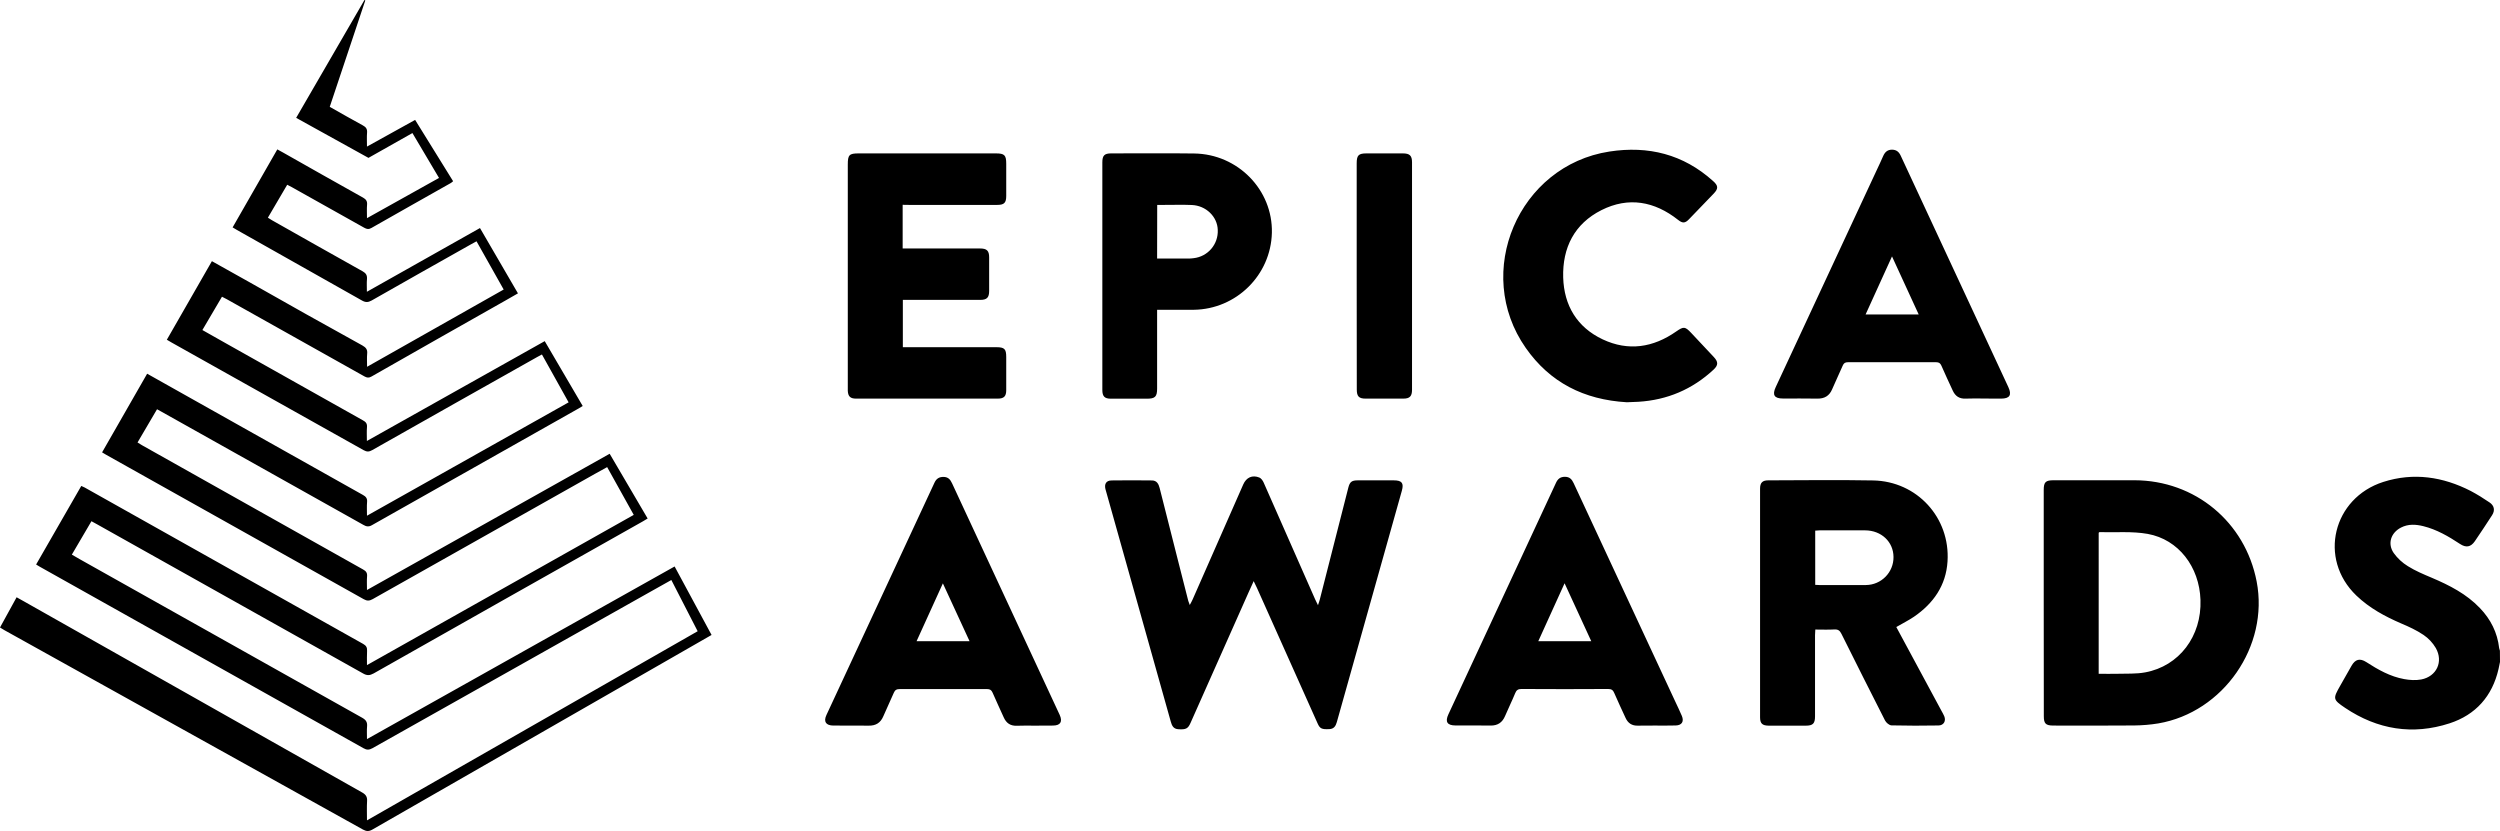
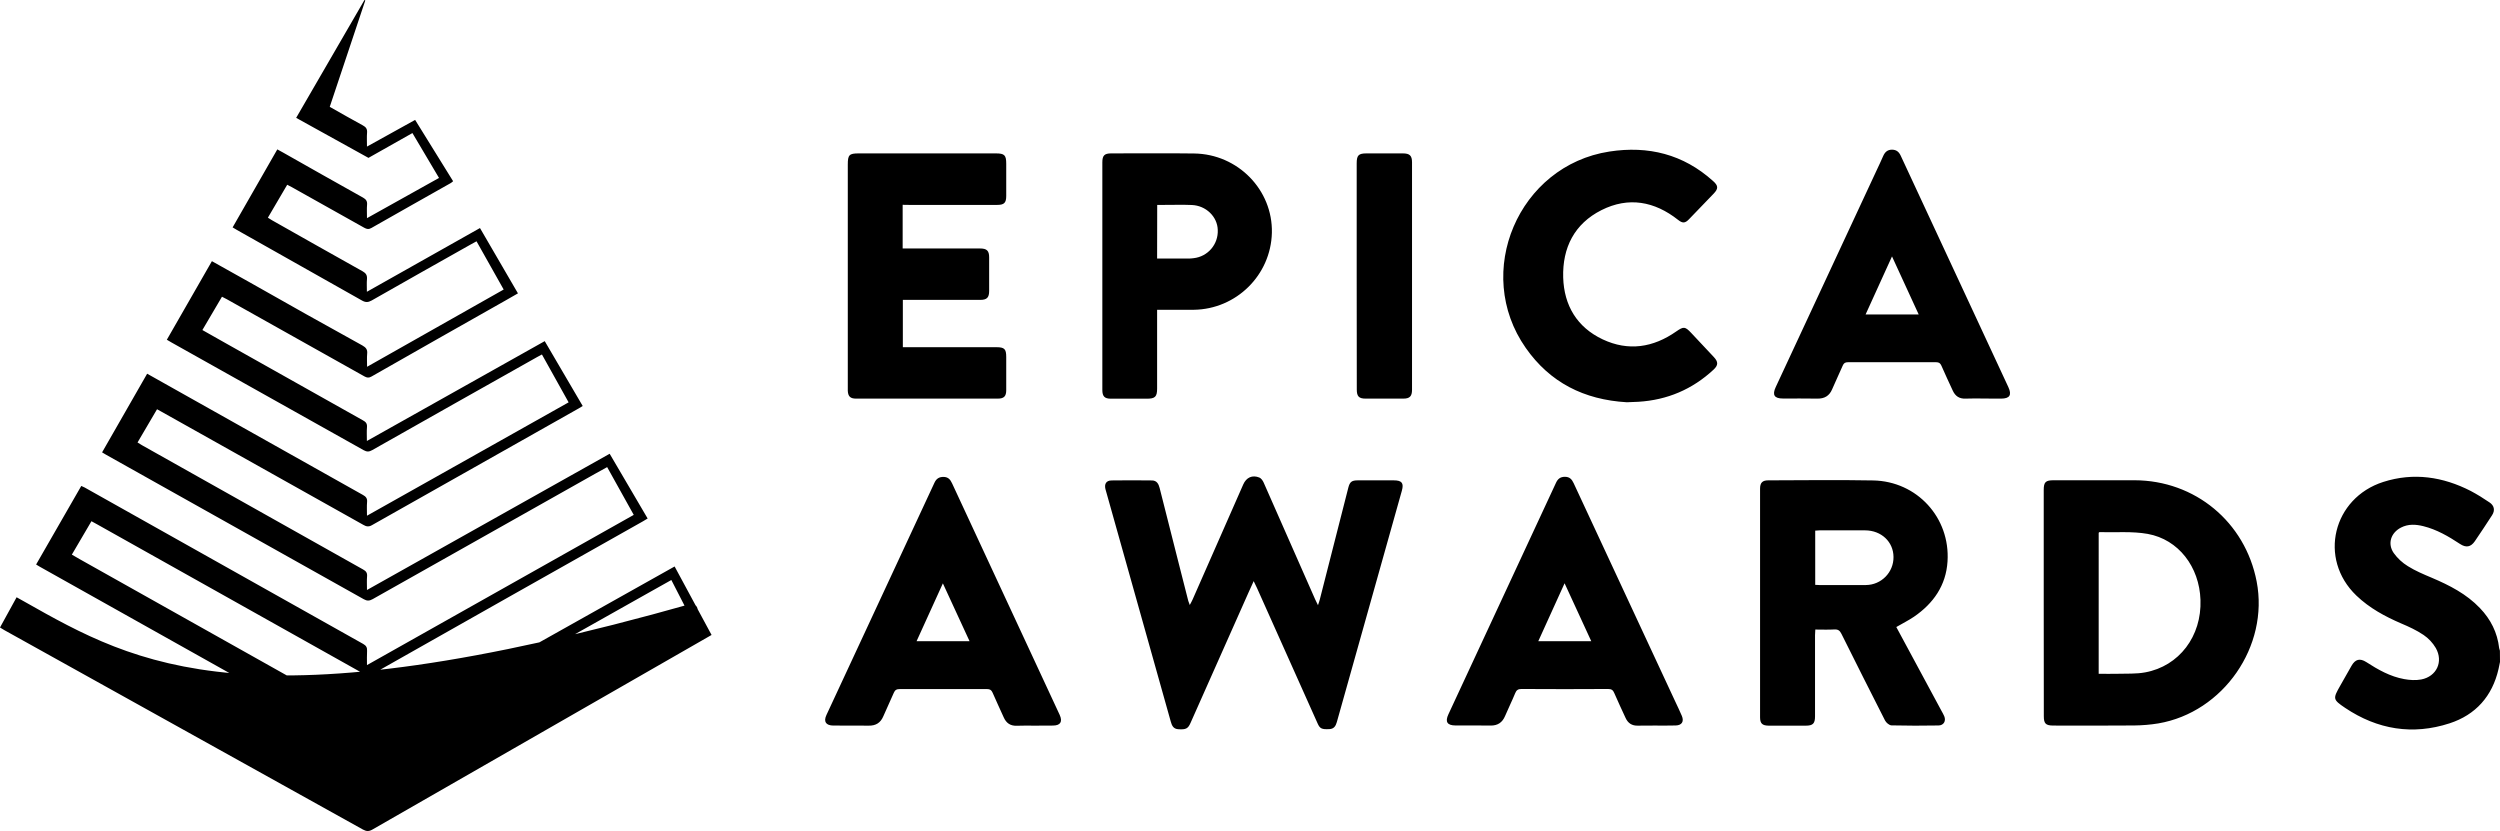
<svg xmlns="http://www.w3.org/2000/svg" version="1.1" id="Layer_1" x="0px" y="0px" viewBox="0 0 2679.3 890.6" style="enable-background:new 0 0 2679.3 890.6;" xml:space="preserve">
  <g id="Layer_2_00000081640833090702867540000009256686276252200080_">
    <g id="Layer_1-2">
      <g id="Layer_2-2">
        <g id="Layer_1-2-2">
-           <path d="M2679.3,709.4c-0.5,2.6-1.1,5.1-1.6,7.7c-6.7,29.1-24.5,49-52.4,58.1c-39.6,12.9-77.3,6.7-111.9-16.5 c-13.5-9.1-13.2-9.9-5.3-23.9c4-7.1,8.1-14.2,12.1-21.3c4-7,8.9-8.3,15.7-4c12.7,8.2,25.7,15.6,40.7,18.3 c5.9,1.1,12.4,1.5,18.3,0.4c16.5-3.2,23.9-19.1,15.6-33.7c-3.3-5.6-7.8-10.4-13.1-14c-7.4-5-15.6-8.8-23.9-12.3 c-17.6-7.6-34.1-16.5-48.1-29.9c-41.3-39.6-25-104.6,28.8-121.8c32.5-10.4,63.9-5.6,93.8,9.7c6.9,3.7,13.6,7.8,20,12.2 c5.2,3.4,6.2,8.6,2.8,13.8c-6.1,9.4-12.2,18.7-18.5,27.9c-4.4,6.3-9.4,7.1-15.8,2.9c-12.3-8.1-24.9-15.5-39.4-19.1 c-8.1-2-16.1-2.5-23.9,1.5c-10.9,5.6-14.7,17.3-7.8,27.3c4.1,5.7,9.2,10.4,15.2,14.1c8,5,16.8,8.7,25.6,12.4 c19,8.1,37.1,17.3,51.6,32.5c11.5,12,18.7,26.2,20.6,42.9c0.2,1,0.5,1.9,0.8,2.8L2679.3,709.4z M42.7,607.4 C158.3,672.2,274,737.1,389.6,801.9c3.5,2,6,1.9,9.5,0c99.4-56,198.9-112,298.3-167.9c7.2-4.1,14.5-8.1,22.1-12.4 c9.5,18.5,18.8,36.6,28.2,54.9L393.3,879.2c0-7.6-0.3-14.1,0.1-20.6c0.3-4.5-1.2-7-5.3-9.3C267.4,781.2,146.8,713,26.2,644.8 c-2.7-1.5-5.4-3-8.4-4.7L0,672.5c1.8,1.1,3.2,2,4.6,2.8C132.7,746.5,260.8,817.7,388.9,889c3.8,2.1,6.5,2.2,10.3,0 c112.5-64.6,225-129.2,337.6-193.7c8.5-4.9,17-9.7,25.8-14.8c-13.3-24.6-26.4-48.9-39.6-73.4L393.3,792.1 c0-5.3-0.3-9.4,0.1-13.6c0.4-4.6-1.2-7-5.3-9.3c-101-56.6-201.9-113.3-302.8-170c-2.7-1.5-5.4-3.1-8.3-4.8l21-35.8 c2.4,1.3,4.3,2.3,6.2,3.4c95,53.2,190,106.5,285,159.8c4.2,2.4,7.1,2.2,11.3-0.1c96.1-54.4,192.2-108.7,288.4-162.9 c1.7-0.9,3.3-2,5.2-3.1c-13.7-23.4-27.2-46.3-40.7-69.4L393.3,632.3c0-5.7-0.3-10.2,0.1-14.6c0.3-3.7-1-5.6-4.3-7.4 c-79-44.3-158-88.7-237-133.2c-1.6-0.9-3.1-1.9-4.7-2.9l20.9-35.6c2,1.1,3.5,1.9,4.9,2.7c72.1,40.4,144.1,80.8,216.2,121.2 c3.1,1.8,5.6,2.4,9.1,0.4c73.9-41.8,147.9-83.6,221.9-125.3c1.4-0.8,2.7-1.6,4.1-2.5l-40.7-69.5l-190.6,107 c0-5.5-0.3-10.2,0.1-14.8c0.3-3.7-1.1-5.6-4.3-7.3c-48.7-27.3-97.3-54.6-145.9-82c-8.7-4.9-17.3-9.8-26.2-14.8l21-35.7 c2.2,1.1,3.8,1.9,5.4,2.8c49.1,27.5,98.2,55,147.3,82.6c2.8,1.5,4.7,1.8,7.6,0.1C446.1,376.2,494,349,542,321.9 c4.3-2.4,8.6-4.9,13.1-7.5c-13.7-23.6-27.1-46.7-40.7-70l-121.2,68.3c0-5.2-0.3-9.5,0.1-13.7c0.3-4-1.1-6.2-4.6-8.2 c-32.4-18.1-64.7-36.4-97.1-54.7c-1.5-0.9-3-1.8-4.5-2.8l20.7-35.3c1.9,1,3.5,1.8,5,2.6c25.9,14.5,51.7,28.9,77.6,43.5 c2.7,1.5,4.8,1.9,7.7,0.2c28.2-16.1,56.5-32,84.8-48c1-0.6,1.9-1.3,2.7-2.1l-40.7-65.7l-51.6,28.6c0-5.7-0.3-10.4,0.1-15 c0.3-3.9-1.2-5.9-4.5-7.7c-11.8-6.4-23.5-13.1-35.5-19.9L391.5,0.4L390.6,0c-24.3,42-48.7,84.1-73.2,126.3l77.5,42.9l47.1-26.6 c9.6,16.3,19,32.1,28.5,48.1l-77.2,43.1c0-5.6-0.3-10.1,0.1-14.6c0.3-3.7-1.2-5.6-4.3-7.4c-28.6-16-57.2-32.1-85.7-48.3 c-2-1.1-4-2.2-6.2-3.4c-16.1,28.1-31.9,55.8-47.9,83.6c1.9,1.1,3.3,2,4.7,2.8c44.7,25.2,89.4,50.4,134,75.6 c3.9,2.2,6.6,2,10.4-0.1c35.3-20.1,70.7-40.1,106.1-60c2-1.1,4-2.2,6.2-3.4c9.8,17.5,19.4,34.4,29.1,51.7l-146.4,82.8 c0-5.4-0.3-9.7,0.1-14c0.5-4.5-1.3-6.7-5.2-8.9C348,348,308,325.5,268,302.8c-13.5-7.6-26.9-15.1-40.9-22.9l-48.3,84.2 c2.2,1.3,3.7,2.2,5.3,3.1c68.6,38.4,137.2,76.8,205.7,115.3c3.4,1.9,5.8,1.8,9.1-0.1c58.8-33.3,117.7-66.5,176.7-99.7 c1.7-0.9,3.4-1.8,5.2-2.8c9.7,17.3,19.1,34.1,28.6,51.3L393.3,552.7c0-5.6-0.3-10.1,0.1-14.6c0.4-3.9-1.2-5.9-4.5-7.7 c-58.6-32.8-117.1-65.7-175.5-98.6c-18.4-10.4-36.9-20.7-55.7-31.3l-48.3,84.3c1.6,1,2.9,1.8,4.2,2.5 c92.1,51.6,184.2,103.3,276.3,154.9c3.5,2,6.1,1.8,9.5-0.1c79.3-44.8,158.7-89.5,238.1-134.2c4.3-2.4,8.6-4.8,13.2-7.3 l28.5,51.2L393.3,712.8c0-5.7-0.2-10.5,0.1-15.3c0.2-3.6-1-5.6-4.2-7.4c-99.5-55.8-199-111.7-298.4-167.6 c-1.1-0.6-2.3-1.1-3.7-1.7L38.7,605C40.4,606,41.5,606.8,42.7,607.4z M1347.2,630.3c21.6,48.3,43.3,96.6,64.9,145 c2.5,5.7,4.6,6.5,12.6,6.1c4.9-0.2,6.8-3.3,8-7.5c23.2-82.7,46.4-165.4,69.7-248c2.3-8.2,0-11.1-8.7-11.1c-12.8,0-25.7,0-38.5,0 c-6.5,0-8.6,1.6-10.2,7.9c-10.2,40-20.4,80-30.6,120c-0.4,1.6-1,3.1-1.9,5.9c-1.4-3-2.3-4.6-3-6.2 c-18.4-41.7-36.8-83.5-55.2-125.2c-0.9-2.1-2.7-4.6-4.6-5.4c-7.6-3.1-14-0.1-17.3,7.4c-18.1,41.1-36.2,82.3-54.3,123.4 c-0.7,1.7-1.7,3.3-3,5.8c-0.8-2.3-1.3-3.3-1.6-4.4c-3.7-14.7-7.5-29.4-11.2-44c-6.5-25.7-13-51.3-19.5-77 c-1.1-4.4-3.1-8-8.1-8.1c-14.5-0.2-29-0.2-43.5,0c-5.6,0.1-7.8,3.7-6.5,9.2c0.3,1.3,0.7,2.6,1.1,3.9 c23,81.7,45.9,163.4,68.9,245.2c1.2,4.2,2.6,7.9,7.9,8.3c8.2,0.6,10.6-0.5,13.3-6.7c20.8-46.7,41.6-93.4,62.3-140.1 c1.6-3.6,3.2-7.2,5.4-11.9C1345.1,626,1346.2,628.1,1347.2,630.3L1347.2,630.3z M2190.4,767.5c0,8,2,10,10,10.1 c29,0,58,0.2,86.9-0.1c8.6-0.1,17.3-0.8,25.8-2.2c69.7-11.9,118.8-82.8,105.4-152.1c-12.3-63.8-66.1-108.4-131-108.5 c-28.8,0-57.6,0-86.5,0c-8.7,0-10.7,1.9-10.7,10.5c0,40.3,0,80.6,0,120.9C2190.4,686.6,2190.4,727.1,2190.4,767.5z M2249.2,571 c0.3-0.3,0.6-0.7,0.8-0.7c17.3,0.5,34.9-1.1,51.8,1.9c33,6,55.3,35.3,56.5,70.7c1.4,38.9-22.8,71-59.3,77.7 c-9.6,1.8-19.6,1.2-29.4,1.5c-6.6,0.2-13.3,0-20.4,0L2249.2,571z M2051.2,661c20.9-14.3,34.4-33.6,36-59.3 c3-46.9-32.7-85.9-79.7-86.8c-37.5-0.7-75-0.2-112.5-0.1c-6.2,0-8.7,2.6-8.7,8.9c0,81.7,0,163.3,0,245c0,6.6,2.3,8.9,9.1,9 c13.3,0.1,26.7,0.1,40,0c7.5,0,9.8-2.3,9.8-9.9c0-29,0-58,0-87c0-1.9,0.2-3.8,0.3-6.1c7.2,0,13.9,0.3,20.5-0.1 c4-0.2,5.8,1.3,7.5,4.7c15.4,31,31,61.9,46.7,92.8c1.2,2.4,4.5,5.2,6.9,5.3c16.8,0.4,33.7,0.4,50.5,0.1c5.5-0.1,8.2-4.8,6.1-9.9 c-0.9-2-1.9-3.9-3-5.8c-16.1-29.9-32.3-59.8-48.4-89.8C2038.8,668.2,2045.3,665,2051.2,661z M1945.4,568.7 c1.7-0.1,3.2-0.3,4.6-0.3c16.3,0,32.6-0.1,49,0c17.3,0.1,30.2,12.3,30.3,28.5c0.2,16.5-13.1,30-29.6,30.1c-0.2,0-0.4,0-0.5,0 c-16.5,0.1-33,0-49.5,0c-1.3,0-2.6-0.1-4.3-0.2L1945.4,568.7z M973.9,219.6c31.7,0,63.3,0,95,0c7.3,0,9.5-2.3,9.5-9.6 c0-11.5,0-23,0-34.5c0-9.2-1.8-11.1-11.1-11.1c-49,0-98,0-147,0c-10.2,0-11.7,1.6-11.7,12c0,79.7,0,159.3,0,239 c0,1.2,0,2.3,0,3.5c0.3,6,2.8,8.3,8.8,8.3c50.7,0,101.3,0,152,0c6.6,0,9-2.5,9-9.1c0-11.8,0-23.7,0-35.5 c0-8.6-1.9-10.5-10.6-10.5c-31.5,0-63,0-94.5,0h-5.7v-50.7h5.9c25.7,0,51.3,0,77,0c7.2,0,9.6-2.5,9.6-9.6c0-12,0-24,0-36 c0-7.1-2.5-9.5-9.7-9.5c-25.8,0-51.7,0-77.5,0h-5.5v-46.8L973.9,219.6z M1755.9,430.6c30.9-1.9,57.8-13.3,80.5-34.4 c5.2-4.8,5.2-8.4,0.3-13.6c-8.1-8.6-16.2-17.2-24.3-25.9c-6.5-6.9-8.1-6.9-15.9-1.5c-24.7,17.3-51.3,21.5-78.9,8.5 c-27.5-13-41.4-36.3-42.3-66.3c-0.9-31.9,12-57.6,41-72.2c29-14.6,56.9-9.5,82.2,10.5c4.7,3.7,7.4,3.7,11.6-0.7 c8.8-9.1,17.6-18.2,26.4-27.4c5.3-5.5,5.1-8.6-0.7-13.7c-31.8-28.6-69.3-37.9-110.9-31.5c-97.6,15-146.5,129.6-89.7,210.5 c25.9,37,62.3,55.5,108.3,58.2C1747,431,1751.5,430.8,1755.9,430.6z M2144.6,427.2c9.3,0,11.7-3.9,7.8-12.3 c-12.8-27.5-25.5-55-38.3-82.4c-25.6-55.1-51.2-110.2-76.9-165.3c-1.9-4.2-4.5-6.7-9.4-6.8c-4.9,0-7.6,2.5-9.5,6.7 c-2.3,5.3-4.8,10.6-7.3,15.9c-36,77.3-71.9,154.6-107.9,231.8c-4,8.5-1.5,12.3,7.7,12.3c12.3,0,24.7-0.1,37,0.1 c7.5,0.1,12.7-2.9,15.7-9.9c3.7-8.6,7.7-17,11.4-25.5c1.2-2.7,2.6-3.6,5.6-3.6c31.5,0.1,63,0.1,94.5,0c3,0,4.4,1,5.6,3.6 c3.9,9,8.1,17.9,12.2,26.8c2.7,5.9,7,8.9,13.8,8.6c6.3-0.3,12.7-0.1,19-0.1S2138.3,427.3,2144.6,427.2L2144.6,427.2z M2056.3,337h-56.9c9.4-20.6,18.6-40.9,28.3-62.2C2037.5,296.1,2046.8,316.3,2056.3,337L2056.3,337z M1796,777.5 c6.4-0.2,9-4.2,6.5-10.2c-2.3-5.4-4.8-10.6-7.3-15.9c-36.2-77.9-72.4-155.7-108.7-233.6c-1.9-4.1-4.3-6.8-9.3-6.8 c-4.9,0-7.6,2.1-9.6,6.4c-38.4,82.7-76.9,165.4-115.3,248.1c-3.8,8.1-1.3,12,7.7,12c12.5,0,25-0.1,37.5,0.1 c7.6,0.1,12.6-3.3,15.5-10.2c3.5-8.3,7.5-16.3,10.9-24.6c1.3-3.2,3.1-4.4,6.6-4.4c31,0.2,62,0.2,93,0c3.7,0,5.3,1.3,6.6,4.5 c3.8,8.9,8,17.6,12,26.4c2.6,5.8,6.9,8.6,13.4,8.4c6.3-0.2,12.7,0,19-0.1C1781.7,777.6,1788.8,777.7,1796,777.5L1796,777.5z M1676.8,625.1c9.8,21.2,19.1,41.5,28.6,62.1h-56.8C1658,666.5,1667.2,646.3,1676.8,625.1L1676.8,625.1z M1128.6,777.6 c7.9-0.1,10.4-4.1,7.1-11.4c-5.4-11.8-10.9-23.5-16.4-35.3c-33-70.9-66-141.9-98.9-212.8c-1.9-4.1-4.1-6.9-9.2-7 c-4.8,0-7.7,1.9-9.7,6.2c-38.6,83-77.2,166-115.8,249c-3.3,7.1-0.6,11.2,7.4,11.3c12.7,0.1,25.3-0.1,38,0.1 c7.5,0.1,12.6-3,15.6-10.1c3.6-8.4,7.6-16.7,11.2-25.1c1.3-3.1,3.1-4,6.4-4c31.2,0.1,62.3,0.1,93.5,0c3.1,0,4.7,0.9,6,3.9 c3.8,8.9,8,17.6,11.9,26.4c2.7,6.1,7.1,9.3,14.1,9c6.3-0.3,12.7-0.1,19-0.1C1115.3,777.6,1121.9,777.7,1128.6,777.6z M1039.1,687.2h-56.8c9.3-20.6,18.5-40.8,28.2-62C1020.3,646.3,1029.6,666.5,1039.1,687.2L1039.1,687.2z M1245.9,332 c11.2,0,22.3,0.1,33.5,0c45.6-0.6,82.6-37.2,83.7-82.5c1.1-45.9-36.4-84.4-83.3-85c-29.6-0.4-59.3-0.1-88.9-0.1 c-7.3,0-9.5,2.3-9.5,9.6c0,81.3,0,162.6,0,243.9c0,6.9,2.4,9.4,9.2,9.4c12.8,0,25.7,0,38.5,0c8.8,0,11-2.1,11-10.8 c0-26,0-52,0-78V332C1242.3,332,1244.1,332,1245.9,332L1245.9,332z M1240.2,219.6c2.8,0,5.4,0,8,0c9.7,0,19.3-0.3,29,0.1 c15.3,0.6,27.5,12.5,27.9,26.7c0.7,15.4-10.6,28.6-25.9,30.3c-2,0.3-4,0.4-6,0.4c-10.8,0-21.6,0-33.1,0L1240.2,219.6z M1454.1,417.5c0,7.3,2.3,9.7,9.4,9.7c13.5,0,27,0,40.5,0c6.8,0,9.3-2.5,9.3-9.4c0-81.3,0-162.6,0-243.9c0-7.1-2.5-9.5-9.8-9.5 c-13,0-26,0-39,0c-8.5,0-10.5,2-10.5,10.7c0,40.2,0,80.3,0,120.5C1454,336.2,1454,376.9,1454.1,417.5L1454.1,417.5z" />
+           <path d="M2679.3,709.4c-0.5,2.6-1.1,5.1-1.6,7.7c-6.7,29.1-24.5,49-52.4,58.1c-39.6,12.9-77.3,6.7-111.9-16.5 c-13.5-9.1-13.2-9.9-5.3-23.9c4-7.1,8.1-14.2,12.1-21.3c4-7,8.9-8.3,15.7-4c12.7,8.2,25.7,15.6,40.7,18.3 c5.9,1.1,12.4,1.5,18.3,0.4c16.5-3.2,23.9-19.1,15.6-33.7c-3.3-5.6-7.8-10.4-13.1-14c-7.4-5-15.6-8.8-23.9-12.3 c-17.6-7.6-34.1-16.5-48.1-29.9c-41.3-39.6-25-104.6,28.8-121.8c32.5-10.4,63.9-5.6,93.8,9.7c6.9,3.7,13.6,7.8,20,12.2 c5.2,3.4,6.2,8.6,2.8,13.8c-6.1,9.4-12.2,18.7-18.5,27.9c-4.4,6.3-9.4,7.1-15.8,2.9c-12.3-8.1-24.9-15.5-39.4-19.1 c-8.1-2-16.1-2.5-23.9,1.5c-10.9,5.6-14.7,17.3-7.8,27.3c4.1,5.7,9.2,10.4,15.2,14.1c8,5,16.8,8.7,25.6,12.4 c19,8.1,37.1,17.3,51.6,32.5c11.5,12,18.7,26.2,20.6,42.9c0.2,1,0.5,1.9,0.8,2.8L2679.3,709.4z M42.7,607.4 C158.3,672.2,274,737.1,389.6,801.9c3.5,2,6,1.9,9.5,0c99.4-56,198.9-112,298.3-167.9c7.2-4.1,14.5-8.1,22.1-12.4 c9.5,18.5,18.8,36.6,28.2,54.9c0-7.6-0.3-14.1,0.1-20.6c0.3-4.5-1.2-7-5.3-9.3C267.4,781.2,146.8,713,26.2,644.8 c-2.7-1.5-5.4-3-8.4-4.7L0,672.5c1.8,1.1,3.2,2,4.6,2.8C132.7,746.5,260.8,817.7,388.9,889c3.8,2.1,6.5,2.2,10.3,0 c112.5-64.6,225-129.2,337.6-193.7c8.5-4.9,17-9.7,25.8-14.8c-13.3-24.6-26.4-48.9-39.6-73.4L393.3,792.1 c0-5.3-0.3-9.4,0.1-13.6c0.4-4.6-1.2-7-5.3-9.3c-101-56.6-201.9-113.3-302.8-170c-2.7-1.5-5.4-3.1-8.3-4.8l21-35.8 c2.4,1.3,4.3,2.3,6.2,3.4c95,53.2,190,106.5,285,159.8c4.2,2.4,7.1,2.2,11.3-0.1c96.1-54.4,192.2-108.7,288.4-162.9 c1.7-0.9,3.3-2,5.2-3.1c-13.7-23.4-27.2-46.3-40.7-69.4L393.3,632.3c0-5.7-0.3-10.2,0.1-14.6c0.3-3.7-1-5.6-4.3-7.4 c-79-44.3-158-88.7-237-133.2c-1.6-0.9-3.1-1.9-4.7-2.9l20.9-35.6c2,1.1,3.5,1.9,4.9,2.7c72.1,40.4,144.1,80.8,216.2,121.2 c3.1,1.8,5.6,2.4,9.1,0.4c73.9-41.8,147.9-83.6,221.9-125.3c1.4-0.8,2.7-1.6,4.1-2.5l-40.7-69.5l-190.6,107 c0-5.5-0.3-10.2,0.1-14.8c0.3-3.7-1.1-5.6-4.3-7.3c-48.7-27.3-97.3-54.6-145.9-82c-8.7-4.9-17.3-9.8-26.2-14.8l21-35.7 c2.2,1.1,3.8,1.9,5.4,2.8c49.1,27.5,98.2,55,147.3,82.6c2.8,1.5,4.7,1.8,7.6,0.1C446.1,376.2,494,349,542,321.9 c4.3-2.4,8.6-4.9,13.1-7.5c-13.7-23.6-27.1-46.7-40.7-70l-121.2,68.3c0-5.2-0.3-9.5,0.1-13.7c0.3-4-1.1-6.2-4.6-8.2 c-32.4-18.1-64.7-36.4-97.1-54.7c-1.5-0.9-3-1.8-4.5-2.8l20.7-35.3c1.9,1,3.5,1.8,5,2.6c25.9,14.5,51.7,28.9,77.6,43.5 c2.7,1.5,4.8,1.9,7.7,0.2c28.2-16.1,56.5-32,84.8-48c1-0.6,1.9-1.3,2.7-2.1l-40.7-65.7l-51.6,28.6c0-5.7-0.3-10.4,0.1-15 c0.3-3.9-1.2-5.9-4.5-7.7c-11.8-6.4-23.5-13.1-35.5-19.9L391.5,0.4L390.6,0c-24.3,42-48.7,84.1-73.2,126.3l77.5,42.9l47.1-26.6 c9.6,16.3,19,32.1,28.5,48.1l-77.2,43.1c0-5.6-0.3-10.1,0.1-14.6c0.3-3.7-1.2-5.6-4.3-7.4c-28.6-16-57.2-32.1-85.7-48.3 c-2-1.1-4-2.2-6.2-3.4c-16.1,28.1-31.9,55.8-47.9,83.6c1.9,1.1,3.3,2,4.7,2.8c44.7,25.2,89.4,50.4,134,75.6 c3.9,2.2,6.6,2,10.4-0.1c35.3-20.1,70.7-40.1,106.1-60c2-1.1,4-2.2,6.2-3.4c9.8,17.5,19.4,34.4,29.1,51.7l-146.4,82.8 c0-5.4-0.3-9.7,0.1-14c0.5-4.5-1.3-6.7-5.2-8.9C348,348,308,325.5,268,302.8c-13.5-7.6-26.9-15.1-40.9-22.9l-48.3,84.2 c2.2,1.3,3.7,2.2,5.3,3.1c68.6,38.4,137.2,76.8,205.7,115.3c3.4,1.9,5.8,1.8,9.1-0.1c58.8-33.3,117.7-66.5,176.7-99.7 c1.7-0.9,3.4-1.8,5.2-2.8c9.7,17.3,19.1,34.1,28.6,51.3L393.3,552.7c0-5.6-0.3-10.1,0.1-14.6c0.4-3.9-1.2-5.9-4.5-7.7 c-58.6-32.8-117.1-65.7-175.5-98.6c-18.4-10.4-36.9-20.7-55.7-31.3l-48.3,84.3c1.6,1,2.9,1.8,4.2,2.5 c92.1,51.6,184.2,103.3,276.3,154.9c3.5,2,6.1,1.8,9.5-0.1c79.3-44.8,158.7-89.5,238.1-134.2c4.3-2.4,8.6-4.8,13.2-7.3 l28.5,51.2L393.3,712.8c0-5.7-0.2-10.5,0.1-15.3c0.2-3.6-1-5.6-4.2-7.4c-99.5-55.8-199-111.7-298.4-167.6 c-1.1-0.6-2.3-1.1-3.7-1.7L38.7,605C40.4,606,41.5,606.8,42.7,607.4z M1347.2,630.3c21.6,48.3,43.3,96.6,64.9,145 c2.5,5.7,4.6,6.5,12.6,6.1c4.9-0.2,6.8-3.3,8-7.5c23.2-82.7,46.4-165.4,69.7-248c2.3-8.2,0-11.1-8.7-11.1c-12.8,0-25.7,0-38.5,0 c-6.5,0-8.6,1.6-10.2,7.9c-10.2,40-20.4,80-30.6,120c-0.4,1.6-1,3.1-1.9,5.9c-1.4-3-2.3-4.6-3-6.2 c-18.4-41.7-36.8-83.5-55.2-125.2c-0.9-2.1-2.7-4.6-4.6-5.4c-7.6-3.1-14-0.1-17.3,7.4c-18.1,41.1-36.2,82.3-54.3,123.4 c-0.7,1.7-1.7,3.3-3,5.8c-0.8-2.3-1.3-3.3-1.6-4.4c-3.7-14.7-7.5-29.4-11.2-44c-6.5-25.7-13-51.3-19.5-77 c-1.1-4.4-3.1-8-8.1-8.1c-14.5-0.2-29-0.2-43.5,0c-5.6,0.1-7.8,3.7-6.5,9.2c0.3,1.3,0.7,2.6,1.1,3.9 c23,81.7,45.9,163.4,68.9,245.2c1.2,4.2,2.6,7.9,7.9,8.3c8.2,0.6,10.6-0.5,13.3-6.7c20.8-46.7,41.6-93.4,62.3-140.1 c1.6-3.6,3.2-7.2,5.4-11.9C1345.1,626,1346.2,628.1,1347.2,630.3L1347.2,630.3z M2190.4,767.5c0,8,2,10,10,10.1 c29,0,58,0.2,86.9-0.1c8.6-0.1,17.3-0.8,25.8-2.2c69.7-11.9,118.8-82.8,105.4-152.1c-12.3-63.8-66.1-108.4-131-108.5 c-28.8,0-57.6,0-86.5,0c-8.7,0-10.7,1.9-10.7,10.5c0,40.3,0,80.6,0,120.9C2190.4,686.6,2190.4,727.1,2190.4,767.5z M2249.2,571 c0.3-0.3,0.6-0.7,0.8-0.7c17.3,0.5,34.9-1.1,51.8,1.9c33,6,55.3,35.3,56.5,70.7c1.4,38.9-22.8,71-59.3,77.7 c-9.6,1.8-19.6,1.2-29.4,1.5c-6.6,0.2-13.3,0-20.4,0L2249.2,571z M2051.2,661c20.9-14.3,34.4-33.6,36-59.3 c3-46.9-32.7-85.9-79.7-86.8c-37.5-0.7-75-0.2-112.5-0.1c-6.2,0-8.7,2.6-8.7,8.9c0,81.7,0,163.3,0,245c0,6.6,2.3,8.9,9.1,9 c13.3,0.1,26.7,0.1,40,0c7.5,0,9.8-2.3,9.8-9.9c0-29,0-58,0-87c0-1.9,0.2-3.8,0.3-6.1c7.2,0,13.9,0.3,20.5-0.1 c4-0.2,5.8,1.3,7.5,4.7c15.4,31,31,61.9,46.7,92.8c1.2,2.4,4.5,5.2,6.9,5.3c16.8,0.4,33.7,0.4,50.5,0.1c5.5-0.1,8.2-4.8,6.1-9.9 c-0.9-2-1.9-3.9-3-5.8c-16.1-29.9-32.3-59.8-48.4-89.8C2038.8,668.2,2045.3,665,2051.2,661z M1945.4,568.7 c1.7-0.1,3.2-0.3,4.6-0.3c16.3,0,32.6-0.1,49,0c17.3,0.1,30.2,12.3,30.3,28.5c0.2,16.5-13.1,30-29.6,30.1c-0.2,0-0.4,0-0.5,0 c-16.5,0.1-33,0-49.5,0c-1.3,0-2.6-0.1-4.3-0.2L1945.4,568.7z M973.9,219.6c31.7,0,63.3,0,95,0c7.3,0,9.5-2.3,9.5-9.6 c0-11.5,0-23,0-34.5c0-9.2-1.8-11.1-11.1-11.1c-49,0-98,0-147,0c-10.2,0-11.7,1.6-11.7,12c0,79.7,0,159.3,0,239 c0,1.2,0,2.3,0,3.5c0.3,6,2.8,8.3,8.8,8.3c50.7,0,101.3,0,152,0c6.6,0,9-2.5,9-9.1c0-11.8,0-23.7,0-35.5 c0-8.6-1.9-10.5-10.6-10.5c-31.5,0-63,0-94.5,0h-5.7v-50.7h5.9c25.7,0,51.3,0,77,0c7.2,0,9.6-2.5,9.6-9.6c0-12,0-24,0-36 c0-7.1-2.5-9.5-9.7-9.5c-25.8,0-51.7,0-77.5,0h-5.5v-46.8L973.9,219.6z M1755.9,430.6c30.9-1.9,57.8-13.3,80.5-34.4 c5.2-4.8,5.2-8.4,0.3-13.6c-8.1-8.6-16.2-17.2-24.3-25.9c-6.5-6.9-8.1-6.9-15.9-1.5c-24.7,17.3-51.3,21.5-78.9,8.5 c-27.5-13-41.4-36.3-42.3-66.3c-0.9-31.9,12-57.6,41-72.2c29-14.6,56.9-9.5,82.2,10.5c4.7,3.7,7.4,3.7,11.6-0.7 c8.8-9.1,17.6-18.2,26.4-27.4c5.3-5.5,5.1-8.6-0.7-13.7c-31.8-28.6-69.3-37.9-110.9-31.5c-97.6,15-146.5,129.6-89.7,210.5 c25.9,37,62.3,55.5,108.3,58.2C1747,431,1751.5,430.8,1755.9,430.6z M2144.6,427.2c9.3,0,11.7-3.9,7.8-12.3 c-12.8-27.5-25.5-55-38.3-82.4c-25.6-55.1-51.2-110.2-76.9-165.3c-1.9-4.2-4.5-6.7-9.4-6.8c-4.9,0-7.6,2.5-9.5,6.7 c-2.3,5.3-4.8,10.6-7.3,15.9c-36,77.3-71.9,154.6-107.9,231.8c-4,8.5-1.5,12.3,7.7,12.3c12.3,0,24.7-0.1,37,0.1 c7.5,0.1,12.7-2.9,15.7-9.9c3.7-8.6,7.7-17,11.4-25.5c1.2-2.7,2.6-3.6,5.6-3.6c31.5,0.1,63,0.1,94.5,0c3,0,4.4,1,5.6,3.6 c3.9,9,8.1,17.9,12.2,26.8c2.7,5.9,7,8.9,13.8,8.6c6.3-0.3,12.7-0.1,19-0.1S2138.3,427.3,2144.6,427.2L2144.6,427.2z M2056.3,337h-56.9c9.4-20.6,18.6-40.9,28.3-62.2C2037.5,296.1,2046.8,316.3,2056.3,337L2056.3,337z M1796,777.5 c6.4-0.2,9-4.2,6.5-10.2c-2.3-5.4-4.8-10.6-7.3-15.9c-36.2-77.9-72.4-155.7-108.7-233.6c-1.9-4.1-4.3-6.8-9.3-6.8 c-4.9,0-7.6,2.1-9.6,6.4c-38.4,82.7-76.9,165.4-115.3,248.1c-3.8,8.1-1.3,12,7.7,12c12.5,0,25-0.1,37.5,0.1 c7.6,0.1,12.6-3.3,15.5-10.2c3.5-8.3,7.5-16.3,10.9-24.6c1.3-3.2,3.1-4.4,6.6-4.4c31,0.2,62,0.2,93,0c3.7,0,5.3,1.3,6.6,4.5 c3.8,8.9,8,17.6,12,26.4c2.6,5.8,6.9,8.6,13.4,8.4c6.3-0.2,12.7,0,19-0.1C1781.7,777.6,1788.8,777.7,1796,777.5L1796,777.5z M1676.8,625.1c9.8,21.2,19.1,41.5,28.6,62.1h-56.8C1658,666.5,1667.2,646.3,1676.8,625.1L1676.8,625.1z M1128.6,777.6 c7.9-0.1,10.4-4.1,7.1-11.4c-5.4-11.8-10.9-23.5-16.4-35.3c-33-70.9-66-141.9-98.9-212.8c-1.9-4.1-4.1-6.9-9.2-7 c-4.8,0-7.7,1.9-9.7,6.2c-38.6,83-77.2,166-115.8,249c-3.3,7.1-0.6,11.2,7.4,11.3c12.7,0.1,25.3-0.1,38,0.1 c7.5,0.1,12.6-3,15.6-10.1c3.6-8.4,7.6-16.7,11.2-25.1c1.3-3.1,3.1-4,6.4-4c31.2,0.1,62.3,0.1,93.5,0c3.1,0,4.7,0.9,6,3.9 c3.8,8.9,8,17.6,11.9,26.4c2.7,6.1,7.1,9.3,14.1,9c6.3-0.3,12.7-0.1,19-0.1C1115.3,777.6,1121.9,777.7,1128.6,777.6z M1039.1,687.2h-56.8c9.3-20.6,18.5-40.8,28.2-62C1020.3,646.3,1029.6,666.5,1039.1,687.2L1039.1,687.2z M1245.9,332 c11.2,0,22.3,0.1,33.5,0c45.6-0.6,82.6-37.2,83.7-82.5c1.1-45.9-36.4-84.4-83.3-85c-29.6-0.4-59.3-0.1-88.9-0.1 c-7.3,0-9.5,2.3-9.5,9.6c0,81.3,0,162.6,0,243.9c0,6.9,2.4,9.4,9.2,9.4c12.8,0,25.7,0,38.5,0c8.8,0,11-2.1,11-10.8 c0-26,0-52,0-78V332C1242.3,332,1244.1,332,1245.9,332L1245.9,332z M1240.2,219.6c2.8,0,5.4,0,8,0c9.7,0,19.3-0.3,29,0.1 c15.3,0.6,27.5,12.5,27.9,26.7c0.7,15.4-10.6,28.6-25.9,30.3c-2,0.3-4,0.4-6,0.4c-10.8,0-21.6,0-33.1,0L1240.2,219.6z M1454.1,417.5c0,7.3,2.3,9.7,9.4,9.7c13.5,0,27,0,40.5,0c6.8,0,9.3-2.5,9.3-9.4c0-81.3,0-162.6,0-243.9c0-7.1-2.5-9.5-9.8-9.5 c-13,0-26,0-39,0c-8.5,0-10.5,2-10.5,10.7c0,40.2,0,80.3,0,120.5C1454,336.2,1454,376.9,1454.1,417.5L1454.1,417.5z" />
        </g>
      </g>
    </g>
  </g>
</svg>